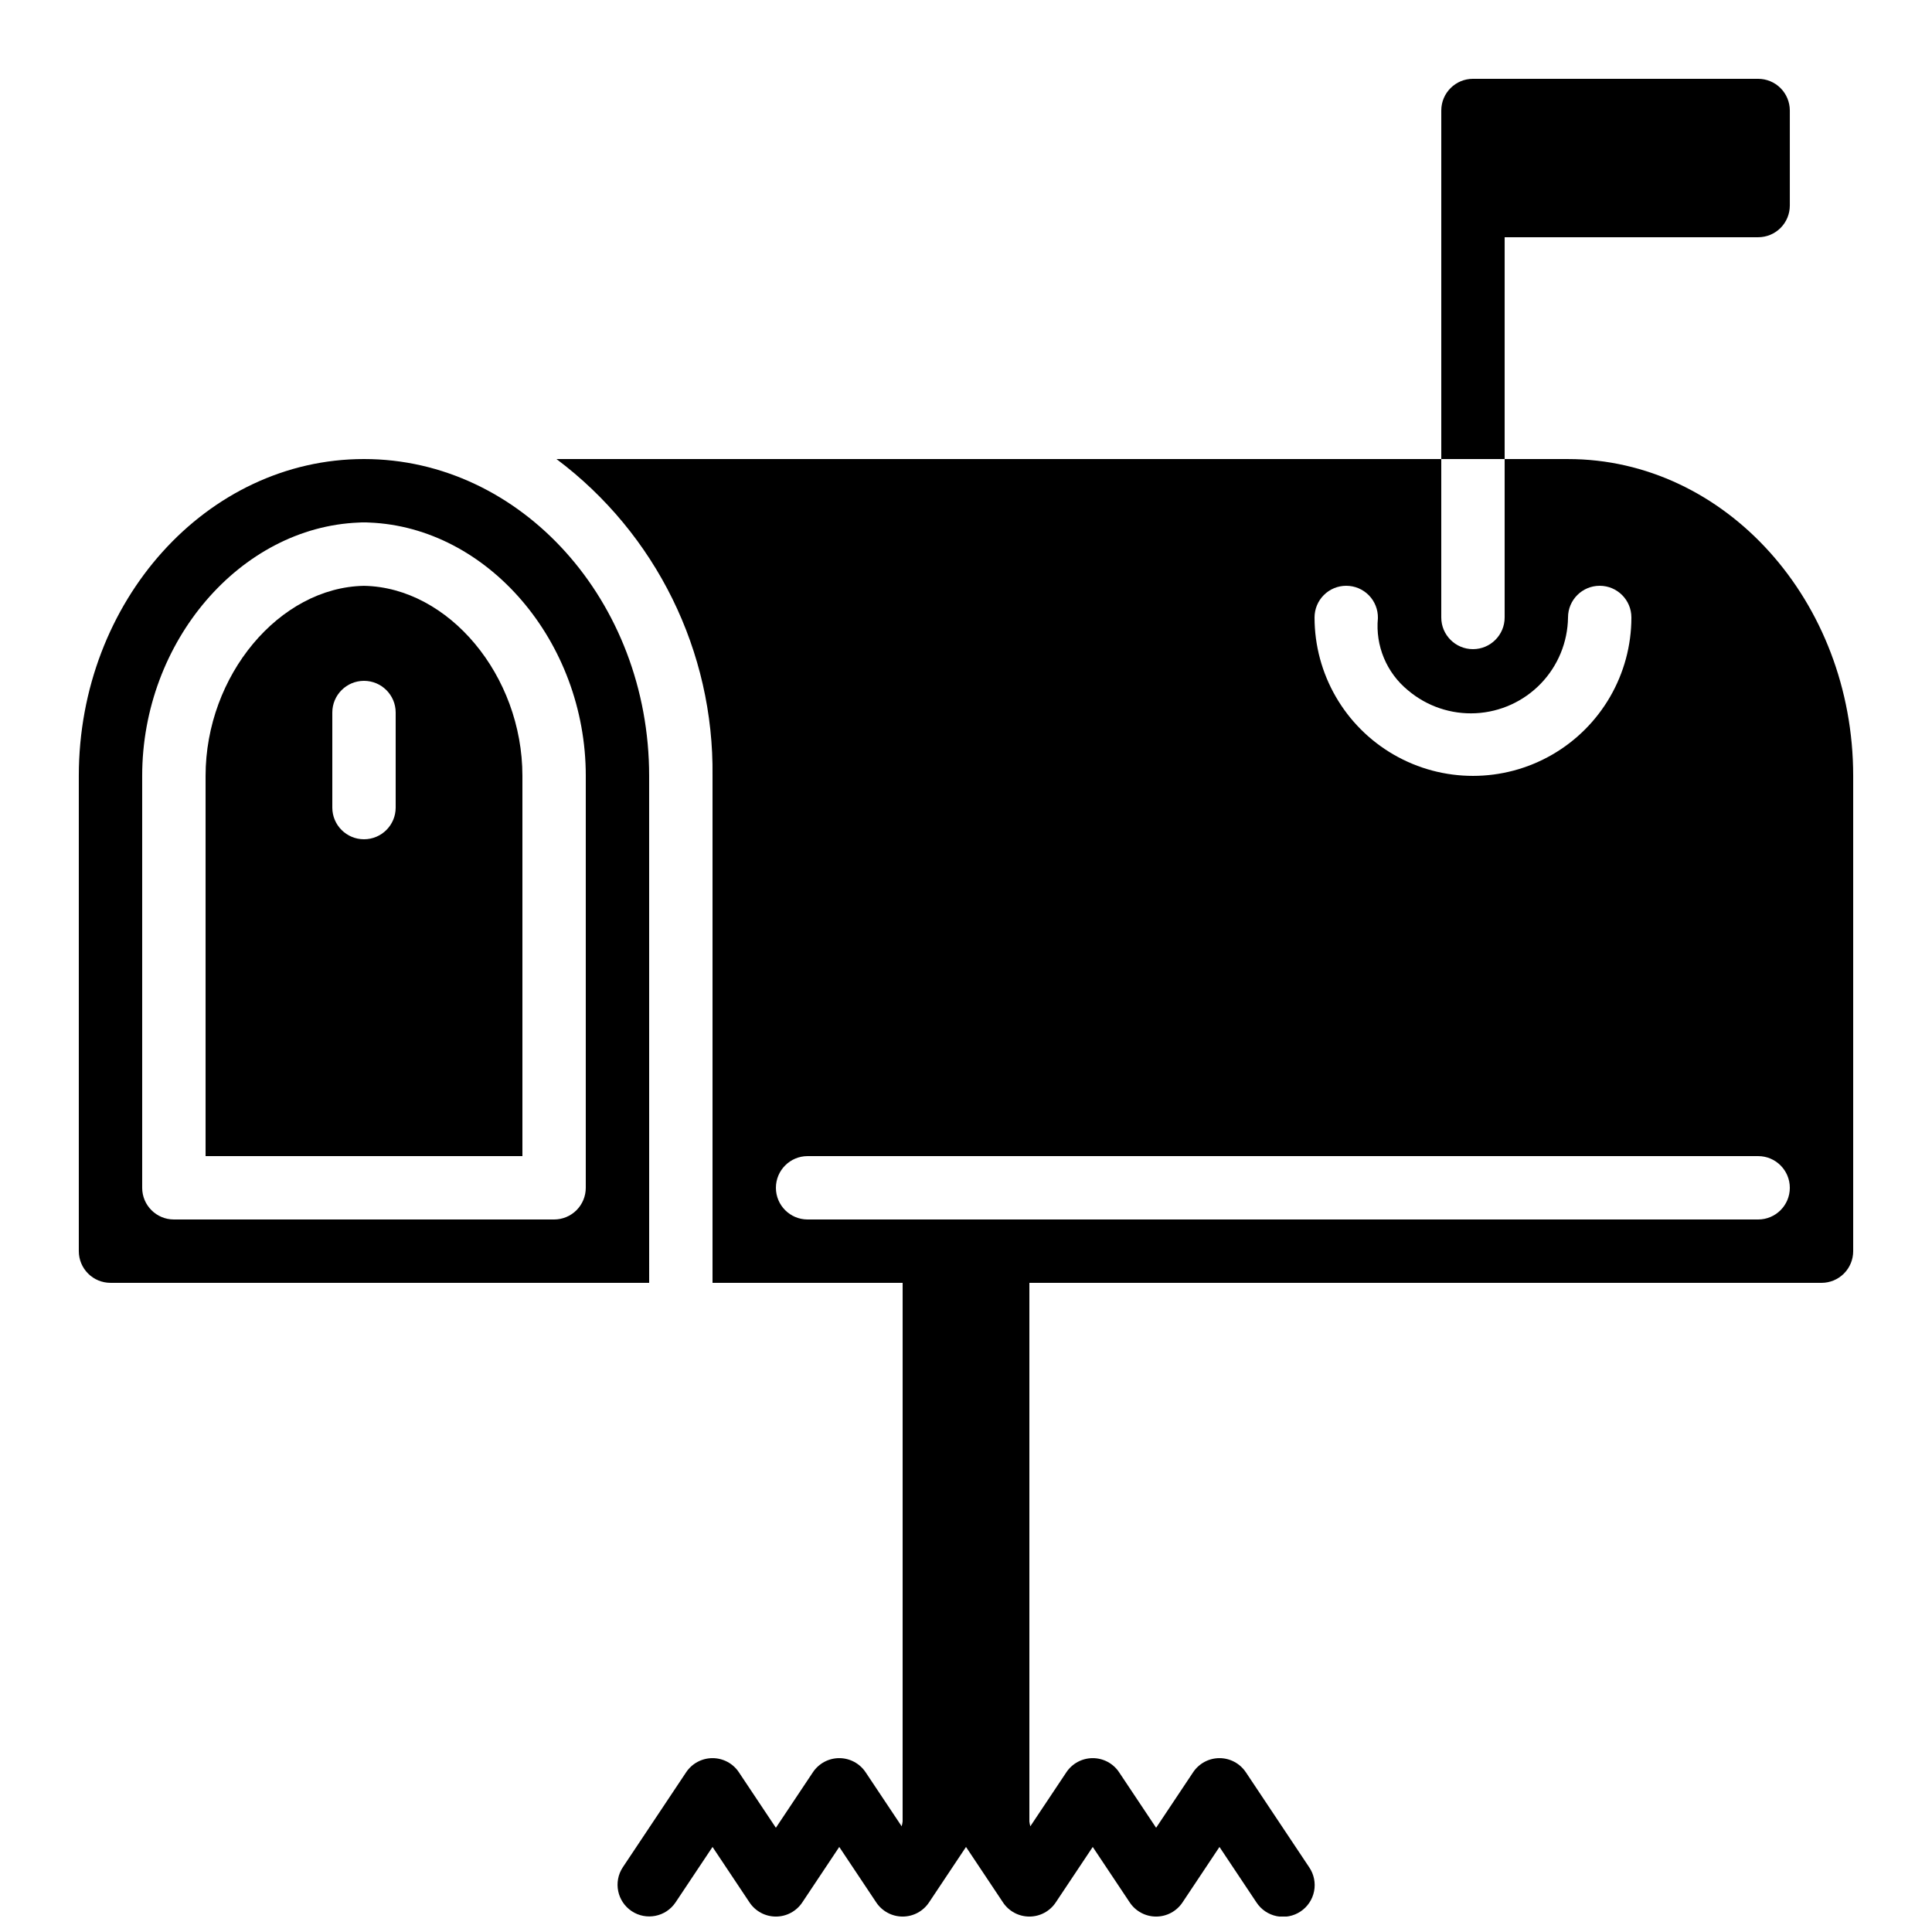
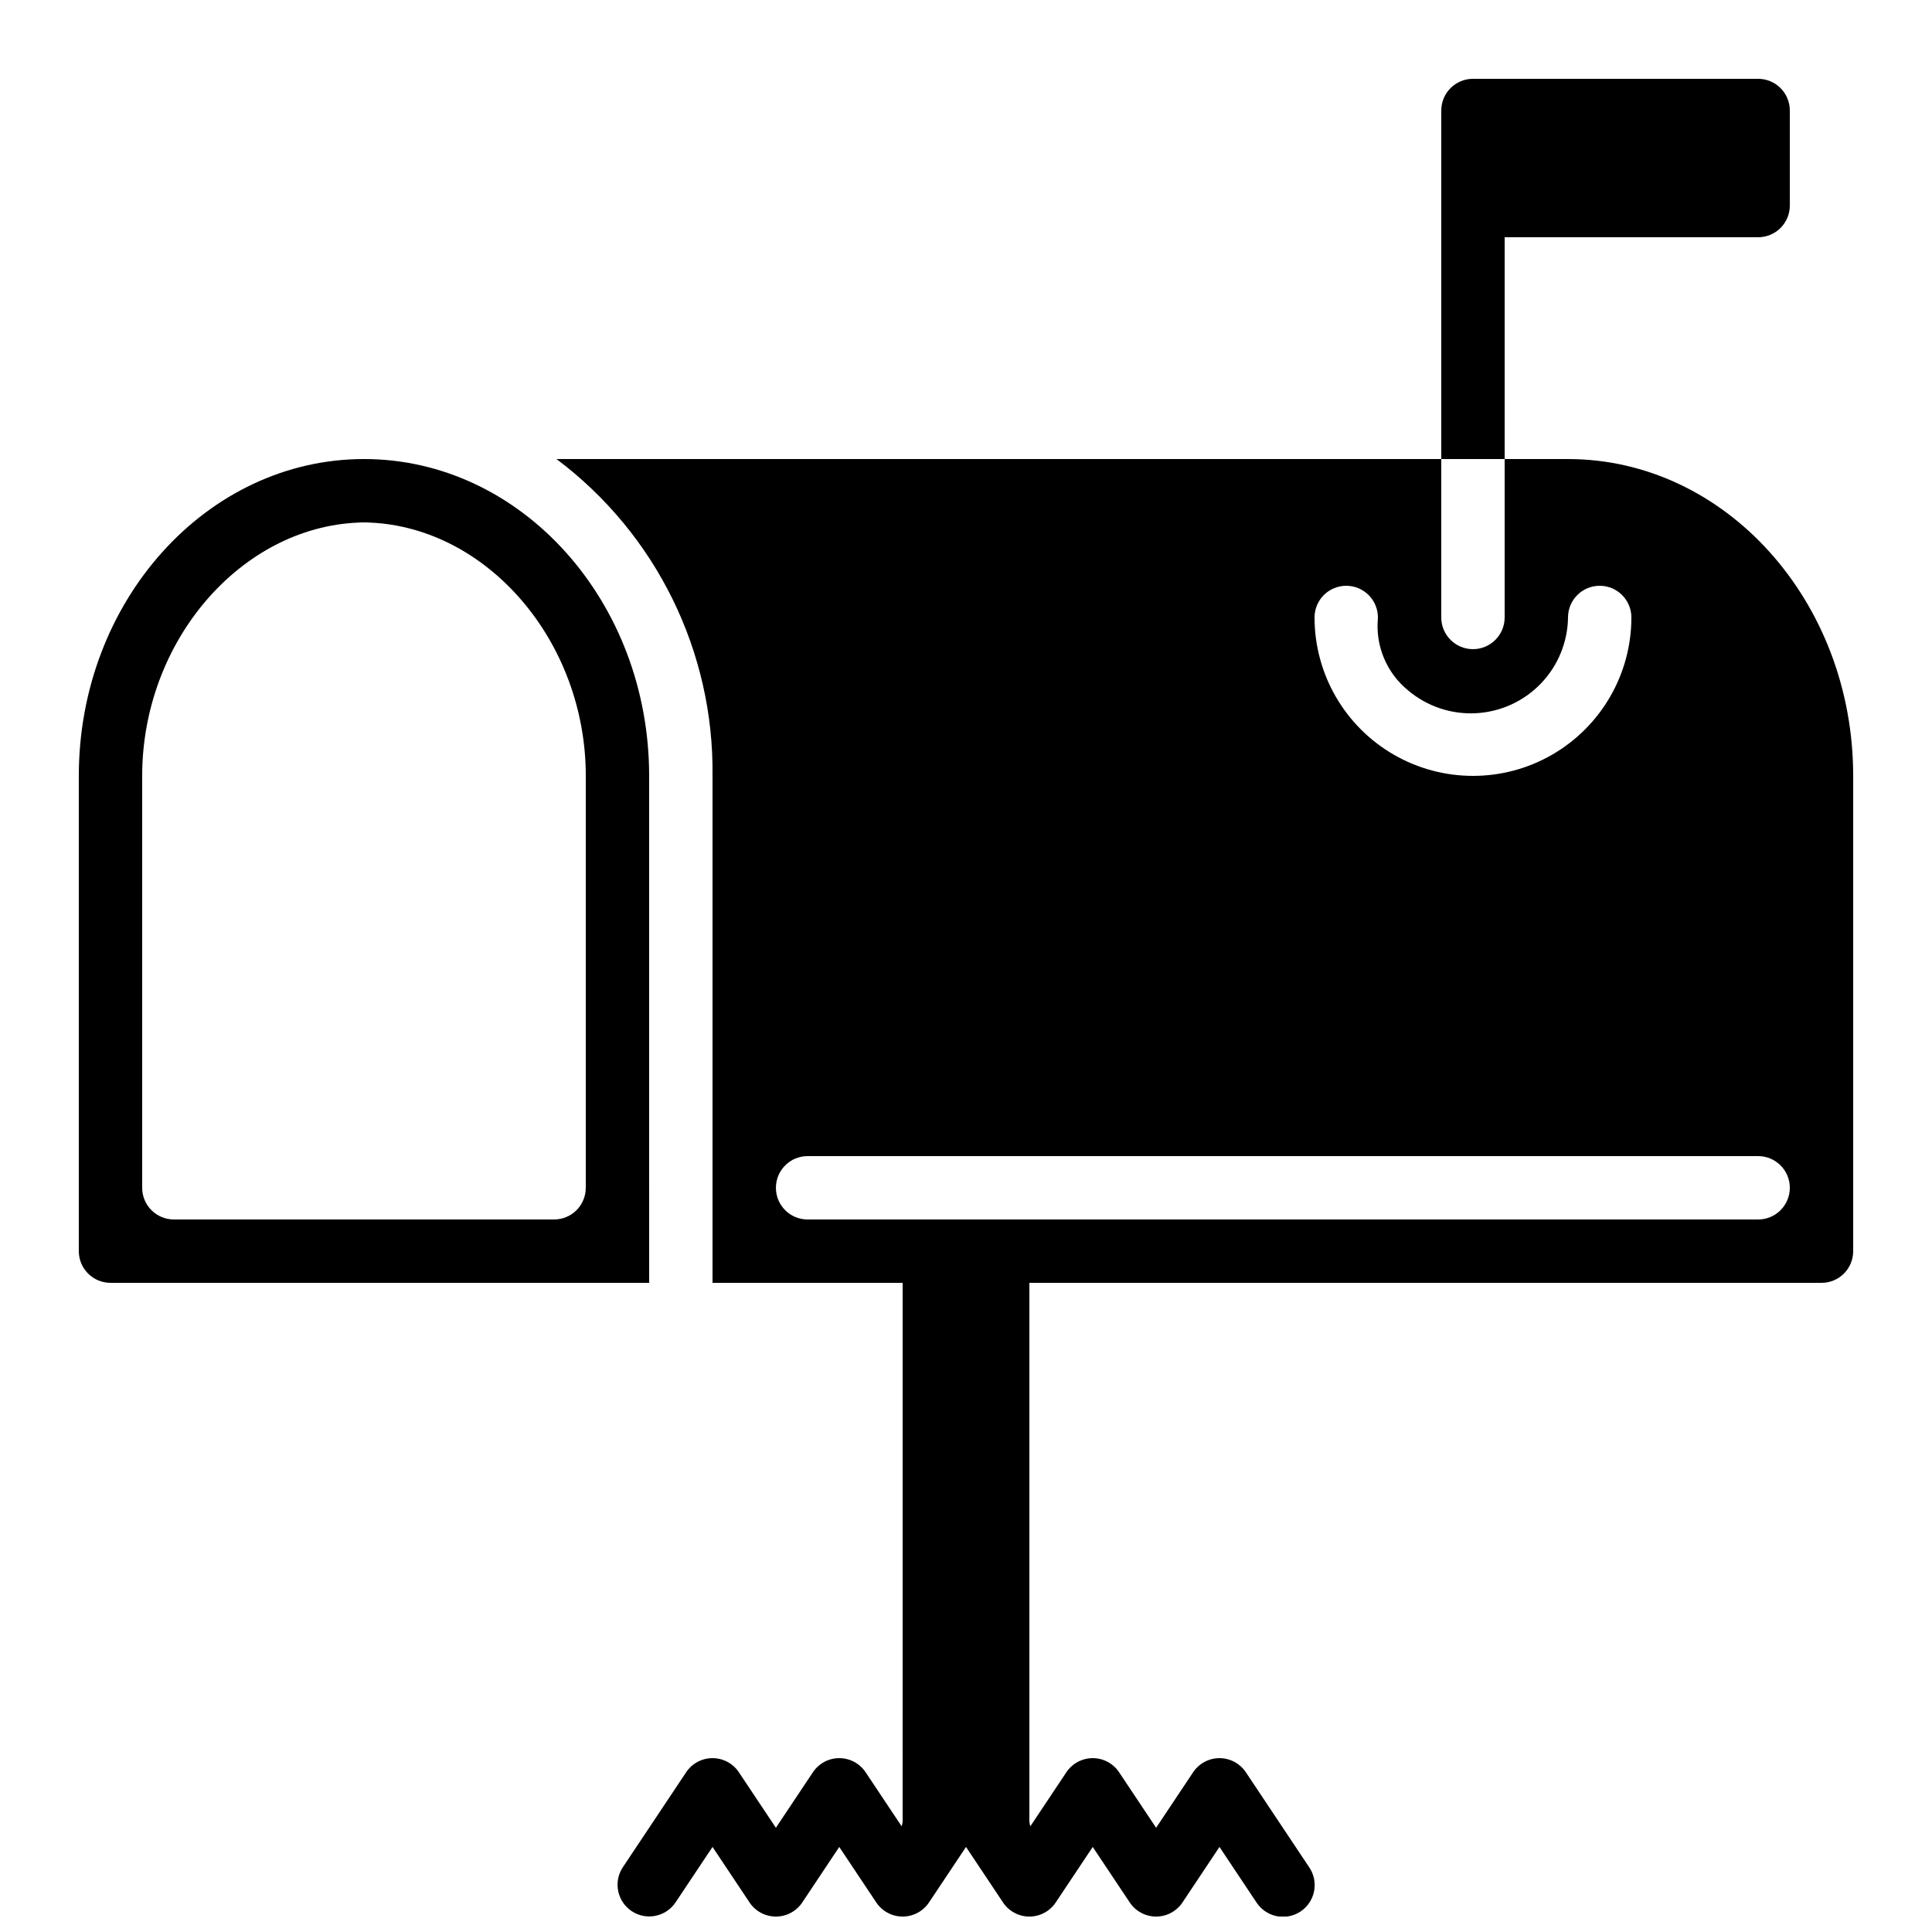
<svg xmlns="http://www.w3.org/2000/svg" width="800px" height="800px" version="1.1" viewBox="144 144 512 512">
  <defs>
    <clipPath id="a">
      <path d="m291 265h345v386.9h-345z" />
    </clipPath>
  </defs>
  <path d="m316.03 349.62c0-46.297-33.902-83.969-75.57-83.969-41.672 0-75.574 37.672-75.574 83.969v125.95c0 2.227 0.887 4.363 2.461 5.938 1.574 1.574 3.711 2.457 5.938 2.457h142.75zm-16.793 109.16c0 2.227-0.887 4.363-2.461 5.938-1.574 1.574-3.711 2.457-5.938 2.457h-100.76c-4.637 0-8.398-3.758-8.398-8.395v-109.16c0-35.645 26.055-65.871 57.348-67.133 0.273-0.023 0.551-0.043 0.832-0.043h1.195c0.281 0 0.559 0.016 0.832 0.039 31.293 1.266 57.352 31.492 57.352 67.137z" />
-   <path d="m240.46 299.25c-22.434 0.41-41.98 23.77-41.98 50.371v100.76h83.965v-100.76c0-26.602-19.547-49.961-41.984-50.371zm8.398 58.77c0 4.637-3.758 8.395-8.398 8.395-4.637 0-8.395-3.758-8.395-8.395v-25.191c0-4.637 3.758-8.398 8.395-8.398 4.641 0 8.398 3.762 8.398 8.398z" />
  <g clip-path="url(#a)">
    <path d="m559.54 265.65h-16.793v41.984c0 4.637-3.762 8.398-8.398 8.398-4.637 0-8.398-3.762-8.398-8.398v-41.984h-234.48c26.391 19.789 41.754 50.984 41.355 83.969v134.35h50.383l-0.004 142.75c-0.051 0.434-0.137 0.855-0.254 1.273l-9.551-14.324c-1.559-2.336-4.18-3.742-6.988-3.742-2.805 0-5.43 1.406-6.984 3.742l-9.809 14.711-9.809-14.711v-0.004c-1.555-2.336-4.176-3.738-6.984-3.738-2.809 0-5.43 1.402-6.988 3.738l-16.793 25.191c-2.543 3.859-1.492 9.047 2.352 11.613 3.844 2.562 9.039 1.535 11.621-2.297l9.809-14.711 9.809 14.711c1.555 2.336 4.176 3.738 6.984 3.738 2.809 0 5.43-1.402 6.988-3.738l9.805-14.711 9.809 14.711c1.559 2.336 4.18 3.738 6.988 3.738 2.805 0 5.426-1.402 6.984-3.738l9.809-14.711 9.809 14.711h-0.004c1.559 2.336 4.18 3.738 6.988 3.738 2.809 0 5.43-1.402 6.984-3.738l9.809-14.711 9.809 14.711c1.555 2.336 4.18 3.738 6.984 3.738 2.809 0 5.43-1.402 6.988-3.738l9.805-14.711 9.809 14.711c1.227 1.875 3.152 3.18 5.344 3.629 2.195 0.449 4.477 0 6.34-1.242 1.863-1.242 3.152-3.176 3.582-5.375 0.43-2.195-0.035-4.473-1.293-6.328l-16.793-25.191v0.004c-1.559-2.336-4.18-3.742-6.988-3.742-2.805 0-5.43 1.406-6.984 3.742l-9.809 14.711-9.809-14.711v-0.004c-1.555-2.336-4.176-3.738-6.984-3.738-2.809 0-5.43 1.402-6.988 3.738l-9.551 14.324v0.004c-0.117-0.418-0.203-0.84-0.254-1.273v-142.75h209.92c2.231 0 4.363-0.883 5.938-2.457 1.578-1.574 2.461-3.711 2.461-5.938v-125.95c0-46.297-33.902-83.969-75.57-83.969zm-58.777 33.586v0.004c2.258-0.004 4.422 0.906 6.004 2.523 1.578 1.617 2.441 3.801 2.391 6.059-0.699 7.309 2.297 14.48 7.981 19.125 4.996 4.231 11.414 6.398 17.949 6.066 6.539-0.332 12.703-3.141 17.246-7.852 4.543-4.715 7.117-10.98 7.207-17.527 0-4.637 3.758-8.395 8.395-8.395 4.641 0 8.398 3.758 8.398 8.395 0 15-8.004 28.859-20.992 36.359-12.988 7.5-28.996 7.5-41.984 0s-20.992-21.359-20.992-36.359c0-2.227 0.883-4.363 2.461-5.938 1.574-1.574 3.711-2.461 5.938-2.457zm109.16 167.94h-251.9c-4.641 0-8.398-3.758-8.398-8.395 0-4.637 3.758-8.398 8.398-8.398h251.9c4.637 0 8.398 3.762 8.398 8.398 0 4.637-3.762 8.395-8.398 8.395z" />
  </g>
  <path d="m542.75 206.87h67.176-0.004c2.227 0 4.363-0.883 5.938-2.457 1.574-1.578 2.461-3.711 2.461-5.938v-25.191c0-2.227-0.887-4.363-2.461-5.938-1.574-1.574-3.711-2.461-5.938-2.461h-75.57c-4.637 0-8.398 3.762-8.398 8.398v92.363h16.793z" />
</svg>